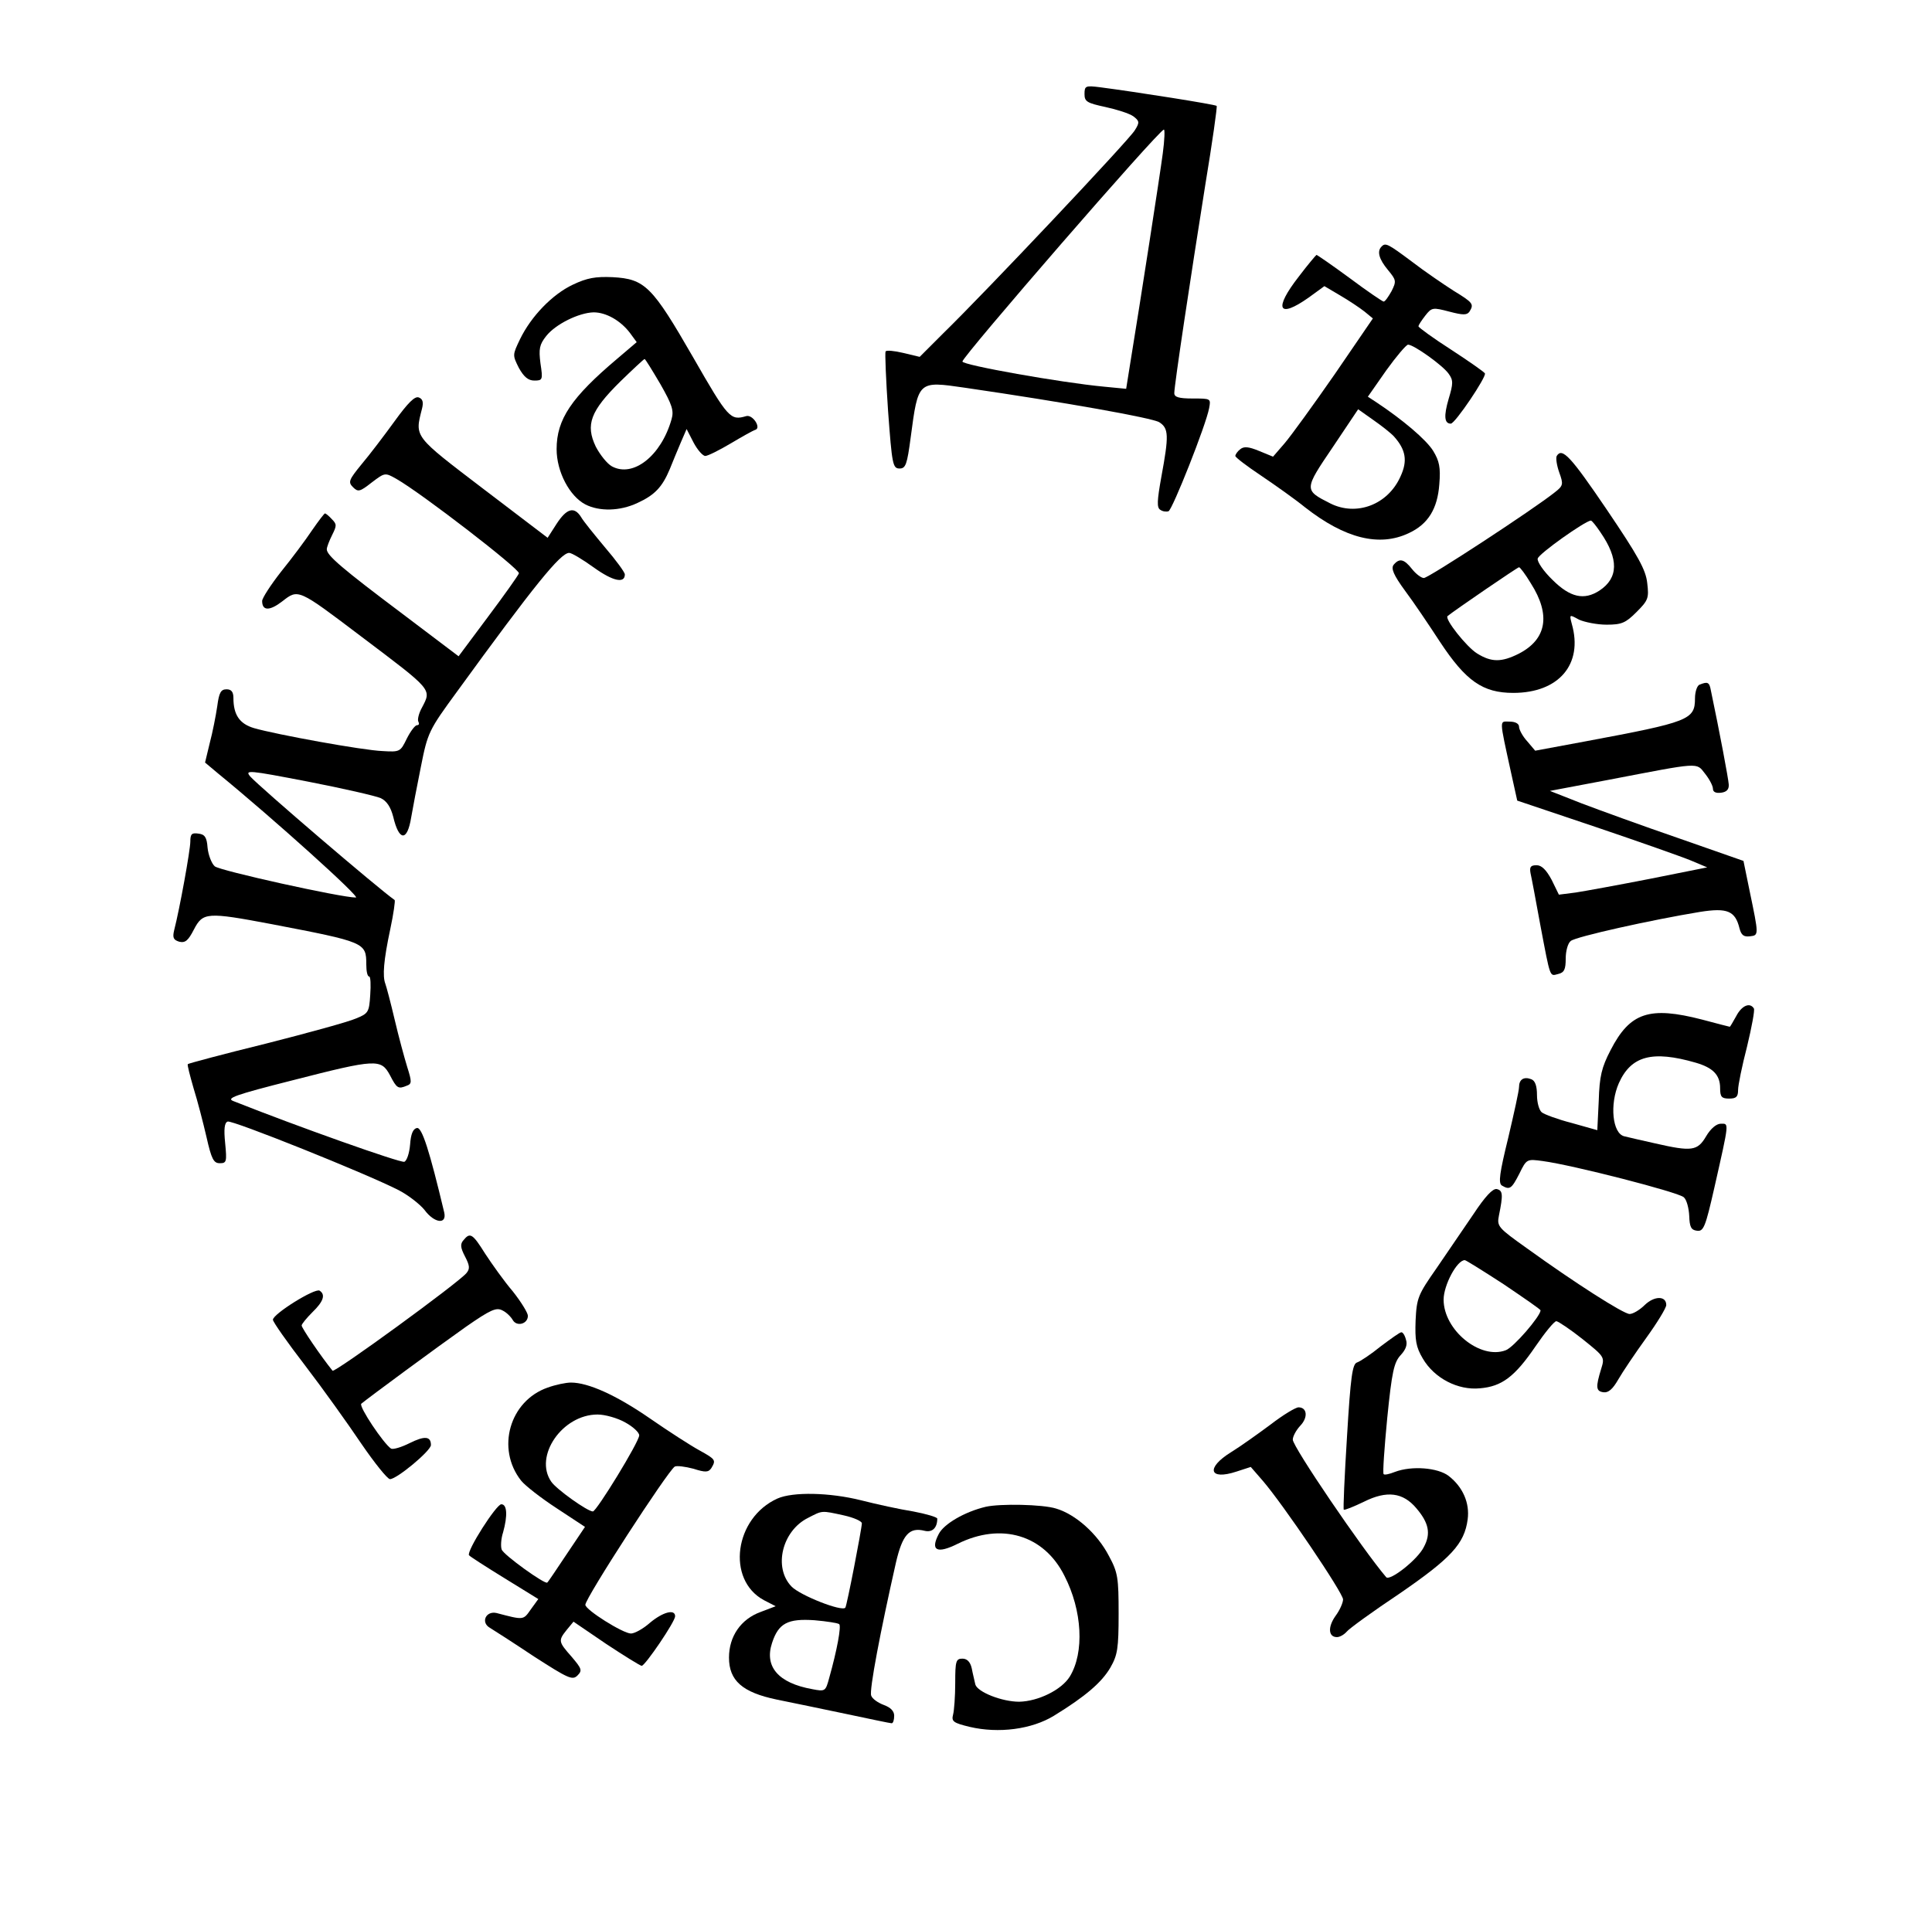
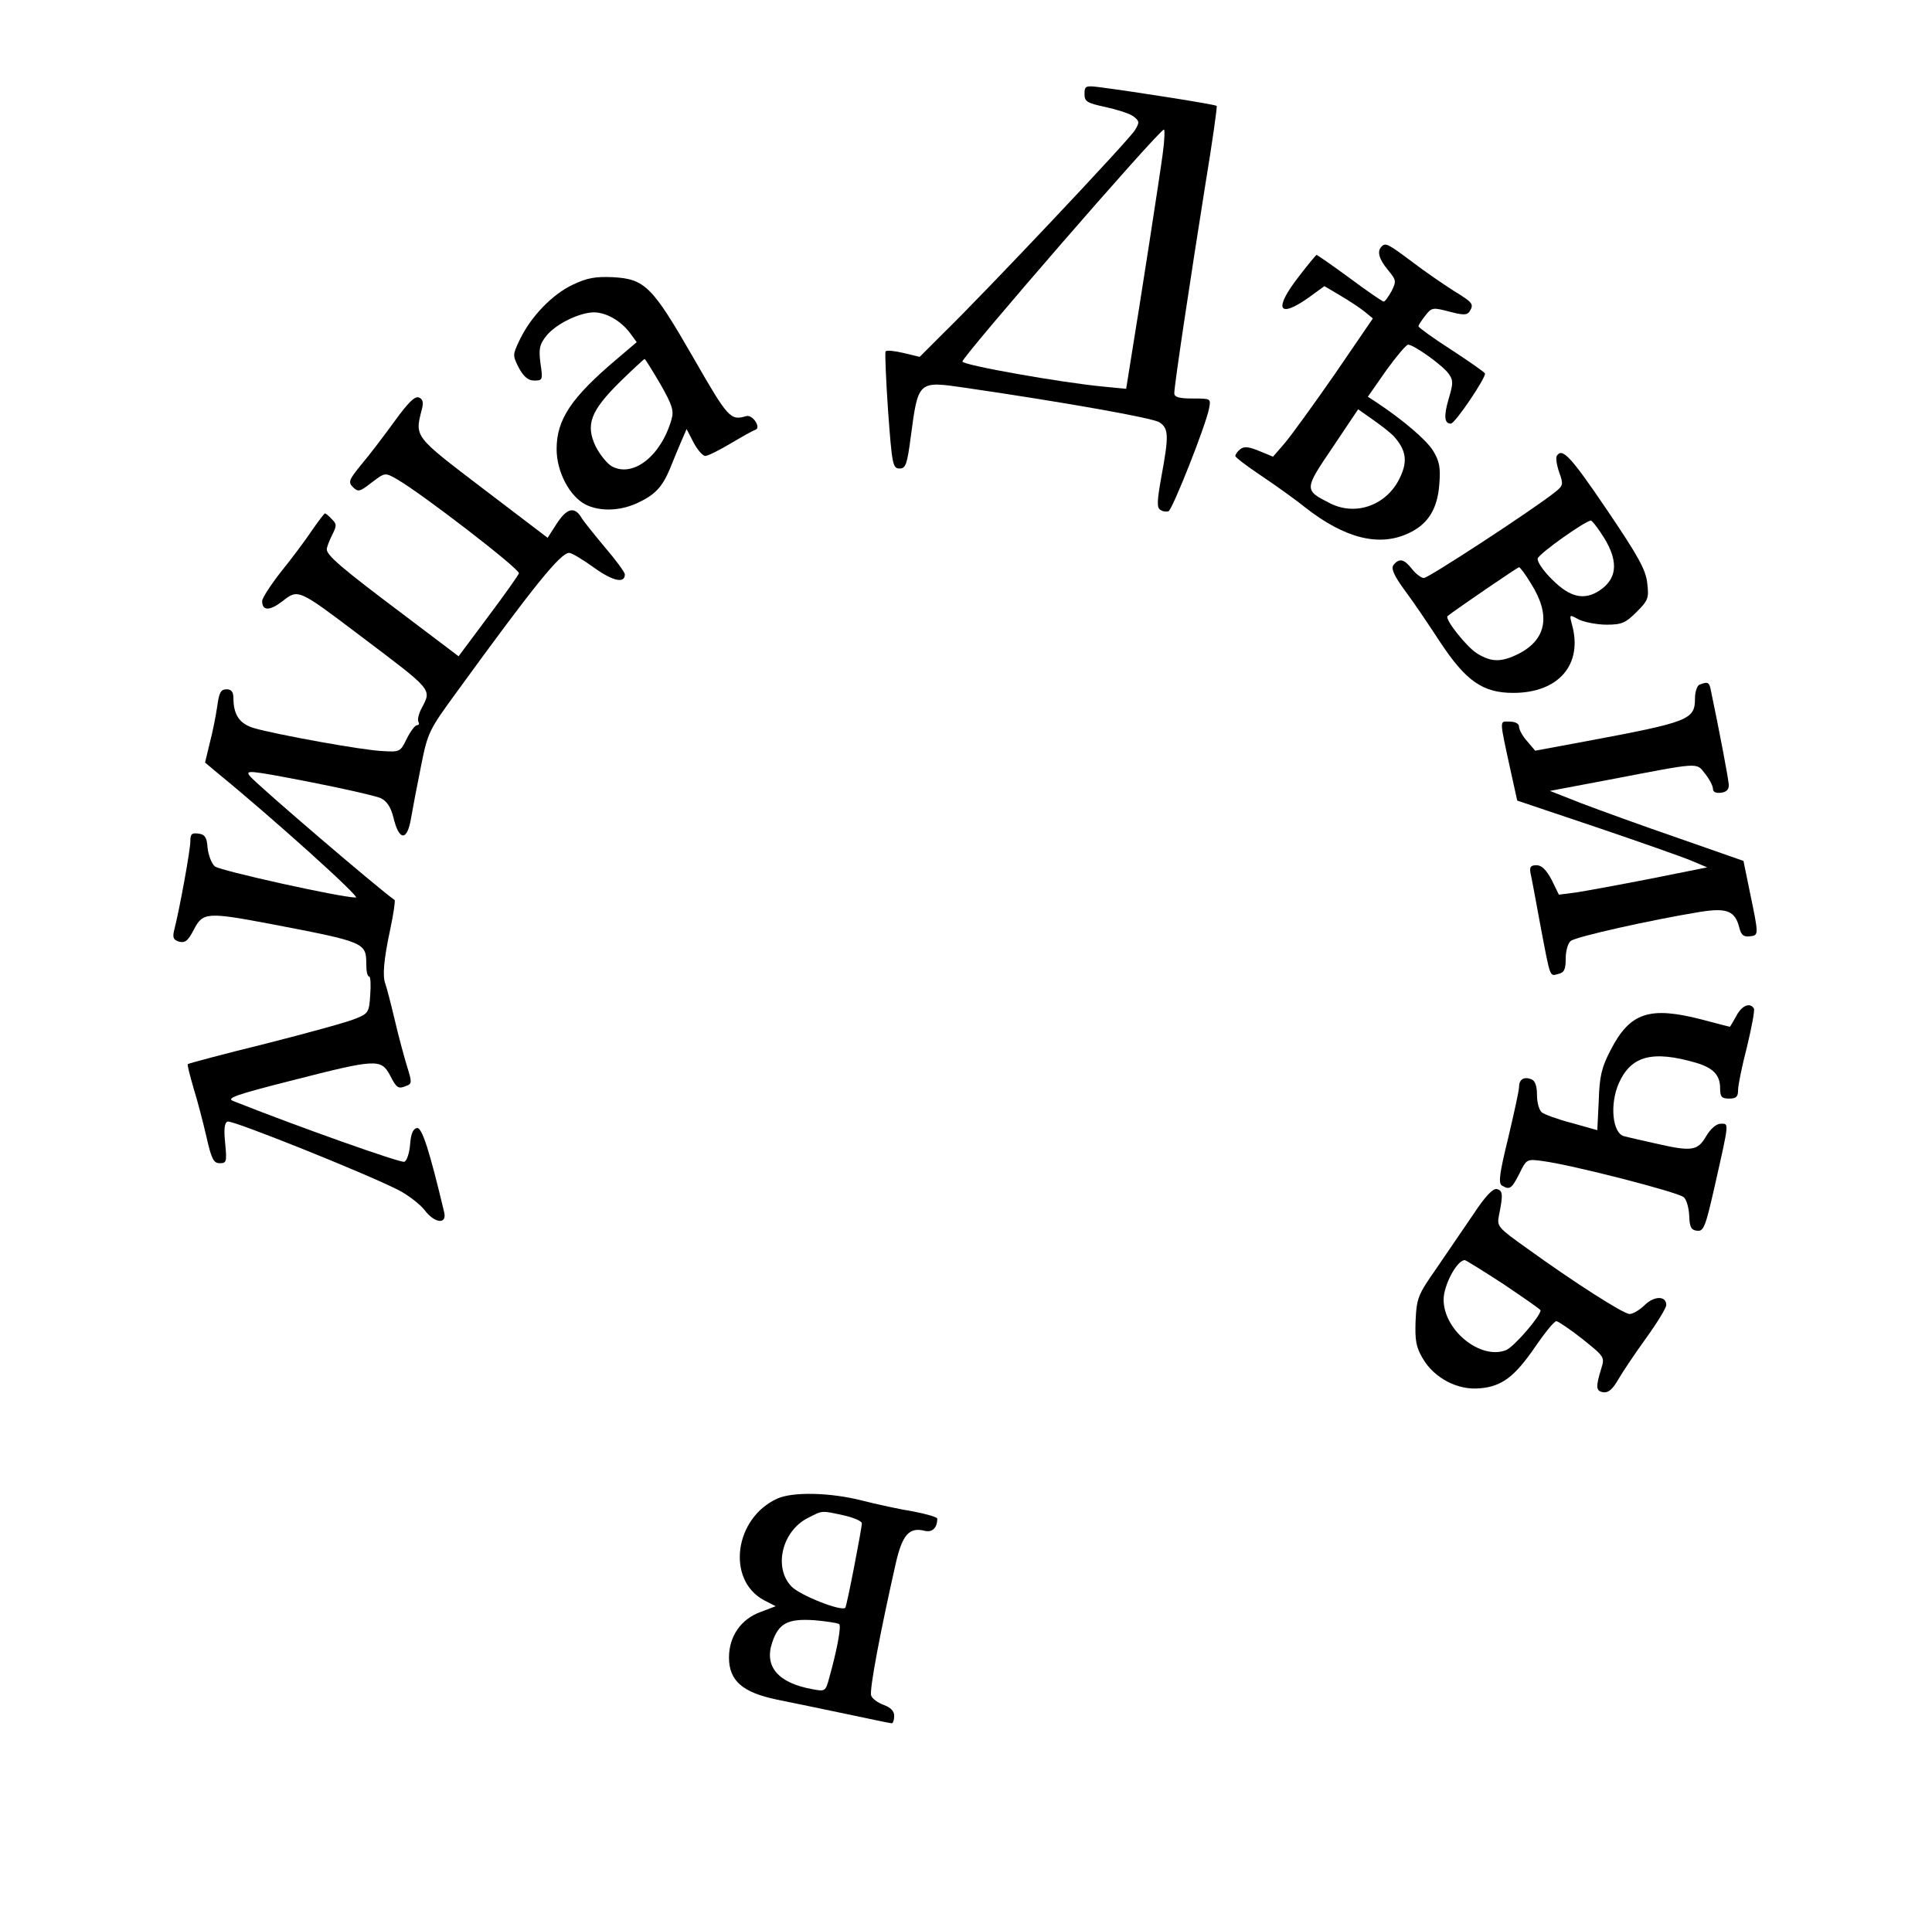
<svg xmlns="http://www.w3.org/2000/svg" version="1.0" width="538pt" height="531pt" viewBox="0 0 538 531" preserveAspectRatio="xMidYMid meet">
  <g transform="translate(0,531) scale(0.1,-0.1)" fill="#000000" stroke="none">
    <path d="M3020 5048 c0 -21 7 -25 58 -36 32 -7 67 -18 78 -26 17 -13 18 -17 4 -39 -15 -26 -416 -451 -534 -566 l-65 -65 -46 11 c-25 6 -47 8 -49 4 -2 -3 1 -78 7 -166 11 -149 13 -160 32 -160 17 0 21 11 31 87 21 158 20 157 151 138 281 -41 521 -84 541 -96 27 -17 27 -38 6 -152 -12 -67 -13 -86 -3 -92 7 -5 17 -6 23 -4 11 5 104 239 113 287 5 27 5 27 -46 27 -39 0 -51 4 -51 15 0 22 45 320 86 578 20 121 34 220 32 222 -3 4 -225 39 -325 52 -40 5 -43 4 -43 -19z m218 -165 c-8 -61 -62 -410 -91 -587 l-11 -69 -62 6 c-118 11 -394 60 -394 70 0 14 547 645 561 646 3 1 2 -29 -3 -66z" />
    <path d="M3847 4623 c-13 -13 -7 -35 18 -65 23 -28 24 -31 10 -59 -9 -16 -18 -29 -22 -29 -3 0 -46 29 -94 65 -49 36 -91 65 -93 65 -1 0 -24 -27 -49 -60 -71 -91 -58 -119 27 -59 l44 32 44 -26 c24 -14 54 -34 68 -45 l23 -19 -106 -155 c-59 -85 -122 -172 -140 -193 l-32 -37 -39 16 c-29 12 -42 13 -52 5 -8 -6 -14 -15 -14 -19 0 -4 33 -29 72 -55 40 -27 95 -66 122 -88 111 -87 207 -111 289 -72 54 25 80 68 85 136 4 47 0 65 -17 93 -19 31 -85 87 -159 136 l-23 15 51 73 c28 39 56 72 61 72 16 0 97 -58 113 -81 13 -18 13 -27 0 -70 -14 -48 -12 -69 6 -69 12 0 100 131 95 140 -2 4 -45 34 -94 66 -50 32 -91 62 -91 65 0 4 9 17 19 30 18 23 21 23 67 11 38 -10 49 -10 56 0 13 21 10 25 -44 58 -28 18 -81 54 -116 81 -67 50 -74 54 -85 42z m35 -529 c33 -37 38 -68 18 -111 -35 -79 -123 -112 -196 -75 -73 37 -73 38 7 156 l71 106 41 -29 c23 -16 50 -37 59 -47z" />
    <path d="M1595 4517 c-57 -27 -116 -88 -147 -152 -21 -44 -21 -44 -3 -80 14 -25 26 -35 43 -35 23 0 24 2 17 48 -5 40 -3 52 16 76 26 33 91 65 132 66 35 0 75 -23 101 -57 l19 -26 -54 -46 c-128 -108 -169 -169 -169 -252 0 -63 36 -131 80 -154 39 -20 96 -19 145 4 48 22 69 44 90 94 8 20 22 54 31 75 l16 37 19 -37 c11 -21 26 -38 33 -38 7 0 39 16 71 35 32 19 62 36 69 38 16 6 -8 43 -26 38 -44 -13 -50 -7 -148 164 -114 198 -134 218 -224 223 -48 2 -71 -2 -111 -21z m244 -277 c33 -58 38 -74 31 -98 -29 -102 -107 -163 -166 -131 -13 7 -33 32 -45 55 -29 61 -15 99 68 181 35 34 66 63 68 63 2 0 21 -31 44 -70z" />
    <path d="M1099 4137 c-29 -40 -70 -94 -92 -120 -36 -44 -38 -50 -24 -64 14 -14 19 -13 52 13 37 28 37 28 69 10 70 -40 345 -252 341 -263 -2 -6 -41 -61 -86 -121 l-82 -110 -156 118 c-169 127 -211 163 -211 180 0 6 7 24 15 40 13 26 13 30 -1 44 -8 9 -17 16 -19 16 -2 0 -18 -21 -36 -47 -18 -27 -56 -78 -86 -115 -29 -37 -53 -74 -53 -82 0 -28 21 -28 56 -1 45 35 43 36 220 -98 200 -151 196 -146 169 -198 -9 -16 -13 -34 -10 -39 3 -6 2 -10 -4 -10 -5 0 -18 -17 -28 -37 -18 -37 -19 -38 -68 -35 -54 2 -296 46 -358 64 -40 12 -57 37 -57 84 0 17 -6 24 -19 24 -16 0 -21 -9 -26 -47 -4 -27 -13 -73 -21 -103 l-13 -54 37 -31 c154 -126 397 -345 383 -345 -41 0 -380 75 -393 87 -9 8 -18 32 -20 52 -2 29 -8 37 -25 39 -19 3 -23 -1 -23 -22 0 -24 -30 -189 -45 -247 -5 -21 -2 -27 14 -32 17 -4 25 3 41 34 25 48 36 49 216 15 260 -50 264 -51 264 -112 0 -19 3 -34 8 -34 4 0 5 -23 3 -51 -3 -48 -5 -52 -40 -66 -20 -9 -133 -40 -251 -70 -118 -29 -215 -55 -217 -57 -2 -2 6 -32 16 -67 11 -35 27 -97 36 -136 14 -62 20 -73 37 -73 19 0 20 4 15 56 -4 39 -2 57 7 60 12 5 384 -144 476 -191 27 -14 59 -39 72 -55 27 -37 63 -42 55 -7 -41 172 -62 238 -76 235 -11 -2 -17 -17 -19 -46 -2 -24 -9 -45 -16 -48 -10 -4 -300 99 -476 169 -21 8 3 17 165 58 234 60 246 60 271 14 19 -37 23 -39 47 -29 14 5 14 11 1 52 -8 26 -24 85 -35 132 -11 47 -23 92 -26 100 -8 21 -5 64 14 153 9 42 14 79 12 80 -47 33 -375 314 -402 344 -16 19 -6 18 160 -14 98 -19 189 -40 203 -46 17 -8 28 -25 35 -52 16 -68 39 -70 50 -2 4 23 16 87 27 141 19 96 22 102 101 210 215 296 288 386 312 386 7 0 37 -18 69 -41 53 -38 86 -45 86 -19 0 6 -25 40 -55 75 -30 36 -61 74 -67 85 -19 30 -40 24 -68 -19 l-25 -39 -180 137 c-194 148 -190 143 -170 222 5 19 2 28 -9 32 -11 4 -30 -15 -67 -66z" />
    <path d="M4335 4040 c-3 -6 0 -26 7 -46 12 -33 11 -37 -12 -55 -60 -48 -352 -239 -365 -239 -7 0 -22 11 -33 25 -22 28 -35 31 -51 12 -8 -10 -1 -28 32 -73 24 -32 67 -96 97 -142 72 -109 119 -142 204 -142 127 0 195 80 163 192 -7 27 -7 27 20 12 16 -7 50 -14 77 -14 42 0 53 5 83 35 33 33 35 39 30 81 -4 37 -25 75 -113 205 -101 149 -124 173 -139 149z m122 -213 c51 -74 50 -127 -3 -162 -43 -28 -82 -19 -131 30 -25 24 -43 51 -41 59 2 13 132 105 148 106 3 0 15 -15 27 -33z m-194 -142 c56 -88 44 -156 -34 -196 -48 -24 -76 -24 -116 1 -29 18 -91 96 -82 104 21 17 195 136 199 136 3 0 18 -20 33 -45z" />
    <path d="M4733 3403 c-7 -2 -13 -20 -13 -38 0 -60 -16 -66 -305 -120 l-140 -26 -22 26 c-13 14 -23 33 -23 41 0 8 -10 14 -26 14 -29 0 -30 13 4 -143 l17 -77 220 -74 c121 -41 240 -83 264 -93 l45 -19 -160 -32 c-87 -17 -180 -34 -206 -38 l-47 -6 -20 41 c-15 28 -28 41 -42 41 -17 0 -20 -5 -17 -22 3 -13 15 -77 27 -143 29 -153 26 -144 50 -138 17 4 21 13 21 43 0 21 6 43 14 49 14 12 226 59 360 81 76 12 98 3 110 -46 5 -19 12 -24 29 -22 25 3 25 2 -1 127 l-17 83 -180 63 c-99 34 -220 78 -270 97 l-89 35 164 31 c256 49 243 49 268 17 12 -15 22 -34 22 -42 0 -9 8 -13 23 -11 15 2 22 9 21 23 -1 16 -25 144 -50 263 -4 22 -9 24 -31 15z" />
    <path d="M4835 2480 c-9 -16 -17 -30 -18 -30 -1 0 -36 9 -77 20 -147 38 -201 20 -255 -85 -25 -48 -31 -73 -33 -141 l-4 -82 -71 20 c-39 10 -77 24 -84 30 -7 6 -13 27 -13 48 0 25 -5 40 -16 44 -21 8 -34 -1 -34 -22 0 -10 -14 -73 -30 -141 -24 -98 -28 -126 -18 -133 22 -13 27 -10 49 33 20 41 21 41 65 35 83 -11 379 -87 393 -101 8 -7 14 -31 15 -52 1 -30 5 -39 21 -41 19 -3 24 10 49 120 42 186 41 178 18 178 -12 0 -28 -13 -41 -35 -24 -41 -40 -43 -141 -20 -36 8 -75 17 -87 20 -33 8 -41 89 -15 148 34 76 93 92 214 57 48 -14 68 -34 68 -71 0 -24 4 -29 25 -29 20 0 25 5 25 24 0 13 11 67 25 121 13 54 22 102 19 106 -11 18 -34 8 -49 -21z" />
    <path d="M4103 1928 c-27 -40 -74 -108 -103 -151 -51 -73 -55 -82 -58 -145 -2 -55 1 -74 20 -106 32 -55 98 -89 159 -83 61 5 97 32 155 117 26 38 52 70 58 70 6 -1 39 -23 73 -50 61 -49 62 -50 52 -82 -16 -52 -15 -63 6 -66 14 -2 26 9 41 35 12 21 47 73 78 116 31 43 56 84 56 92 0 26 -33 26 -60 0 -14 -14 -33 -25 -42 -25 -17 0 -153 87 -286 183 -80 57 -84 61 -78 91 12 59 11 70 -6 74 -11 2 -32 -20 -65 -70z m84 -195 c56 -38 103 -70 103 -73 -1 -17 -75 -103 -97 -111 -71 -27 -173 56 -173 141 0 40 37 110 59 110 3 0 51 -30 108 -67z" />
-     <path d="M1291 1856 c-10 -11 -9 -21 4 -46 13 -25 14 -34 4 -46 -22 -27 -368 -279 -373 -272 -33 41 -86 119 -86 126 0 4 14 21 30 37 31 30 37 49 20 60 -13 8 -130 -65 -130 -81 0 -6 40 -63 90 -128 49 -64 119 -162 156 -217 37 -54 73 -99 80 -99 19 0 114 79 114 95 0 25 -18 26 -60 5 -22 -11 -45 -18 -51 -15 -21 14 -90 117 -83 125 19 16 213 159 291 214 69 48 85 55 102 46 11 -5 24 -18 29 -27 11 -19 42 -11 42 12 0 8 -19 39 -42 68 -24 28 -58 76 -77 105 -35 56 -42 60 -60 38z" />
-     <path d="M3845 1560 c-27 -22 -57 -42 -66 -45 -13 -4 -18 -39 -28 -206 -7 -111 -11 -203 -9 -204 2 -2 27 8 56 22 64 32 109 26 146 -18 35 -41 41 -71 21 -108 -17 -35 -95 -96 -105 -84 -67 79 -260 363 -260 383 0 9 9 26 21 39 22 23 19 51 -5 51 -8 0 -43 -21 -78 -48 -35 -26 -84 -61 -110 -77 -71 -44 -61 -79 15 -54 l40 13 33 -38 c57 -66 224 -313 224 -331 0 -9 -9 -30 -21 -46 -22 -31 -20 -59 4 -59 8 0 20 7 27 15 6 8 72 56 147 106 144 99 181 139 190 207 6 45 -13 90 -53 121 -30 23 -103 29 -150 11 -15 -6 -29 -9 -31 -6 -3 2 2 73 10 156 13 130 19 155 37 175 15 16 20 30 15 44 -3 12 -9 21 -13 20 -4 0 -29 -18 -57 -39z" />
-     <path d="M1525 1445 c-106 -37 -144 -170 -74 -259 11 -14 56 -49 99 -77 l79 -52 -51 -76 c-28 -42 -52 -78 -54 -79 -5 -7 -122 77 -127 92 -3 8 -2 30 4 48 13 47 11 78 -5 78 -14 0 -97 -130 -90 -142 2 -3 47 -32 99 -64 l94 -58 -21 -29 c-21 -30 -19 -30 -95 -10 -30 7 -45 -26 -19 -41 10 -6 66 -42 123 -80 95 -61 107 -67 121 -53 14 14 12 19 -16 52 -37 42 -38 45 -14 75 l19 23 91 -62 c50 -33 95 -61 99 -61 10 1 93 123 93 138 0 21 -34 12 -70 -18 -19 -17 -43 -30 -53 -30 -22 0 -127 66 -127 80 0 19 229 372 249 385 6 3 29 0 52 -6 34 -11 42 -10 50 2 13 22 12 24 -33 49 -24 13 -86 53 -138 89 -94 65 -172 100 -220 100 -14 0 -43 -6 -65 -14z m216 -97 c22 -12 39 -28 39 -36 0 -18 -119 -212 -129 -212 -15 0 -102 62 -116 83 -49 71 31 187 129 187 21 0 56 -10 77 -22z" />
    <path d="M2165 1136 c-120 -54 -143 -226 -38 -283 l33 -17 -42 -16 c-55 -20 -88 -68 -88 -127 0 -64 37 -97 133 -117 40 -8 126 -26 193 -40 66 -14 123 -26 127 -26 4 0 7 9 7 21 0 13 -10 23 -29 30 -16 6 -32 17 -35 26 -6 14 26 181 69 371 18 77 37 99 80 88 21 -5 35 8 35 34 0 4 -30 13 -67 20 -38 6 -102 20 -145 31 -88 22 -190 24 -233 5z m185 -47 c27 -6 50 -16 50 -22 0 -14 -42 -231 -46 -235 -9 -12 -126 34 -150 59 -51 53 -26 155 46 191 41 21 36 21 100 7z m-13 -303 c6 -6 -6 -72 -28 -150 -10 -37 -11 -38 -47 -31 -95 17 -134 63 -112 129 18 55 44 68 118 63 35 -3 66 -8 69 -11z" />
-     <path d="M2745 1113 c-59 -14 -117 -48 -131 -76 -24 -46 -5 -56 53 -27 121 60 240 25 297 -89 50 -97 56 -214 15 -281 -23 -37 -88 -69 -141 -70 -48 0 -116 27 -122 48 -2 10 -7 29 -10 45 -4 18 -13 27 -26 27 -18 0 -20 -7 -20 -67 0 -38 -3 -78 -6 -89 -5 -19 1 -23 46 -34 81 -19 173 -7 235 31 88 54 133 93 157 134 20 35 23 53 23 150 0 100 -2 115 -27 161 -32 62 -93 116 -147 132 -38 12 -156 14 -196 5z" />
  </g>
</svg>